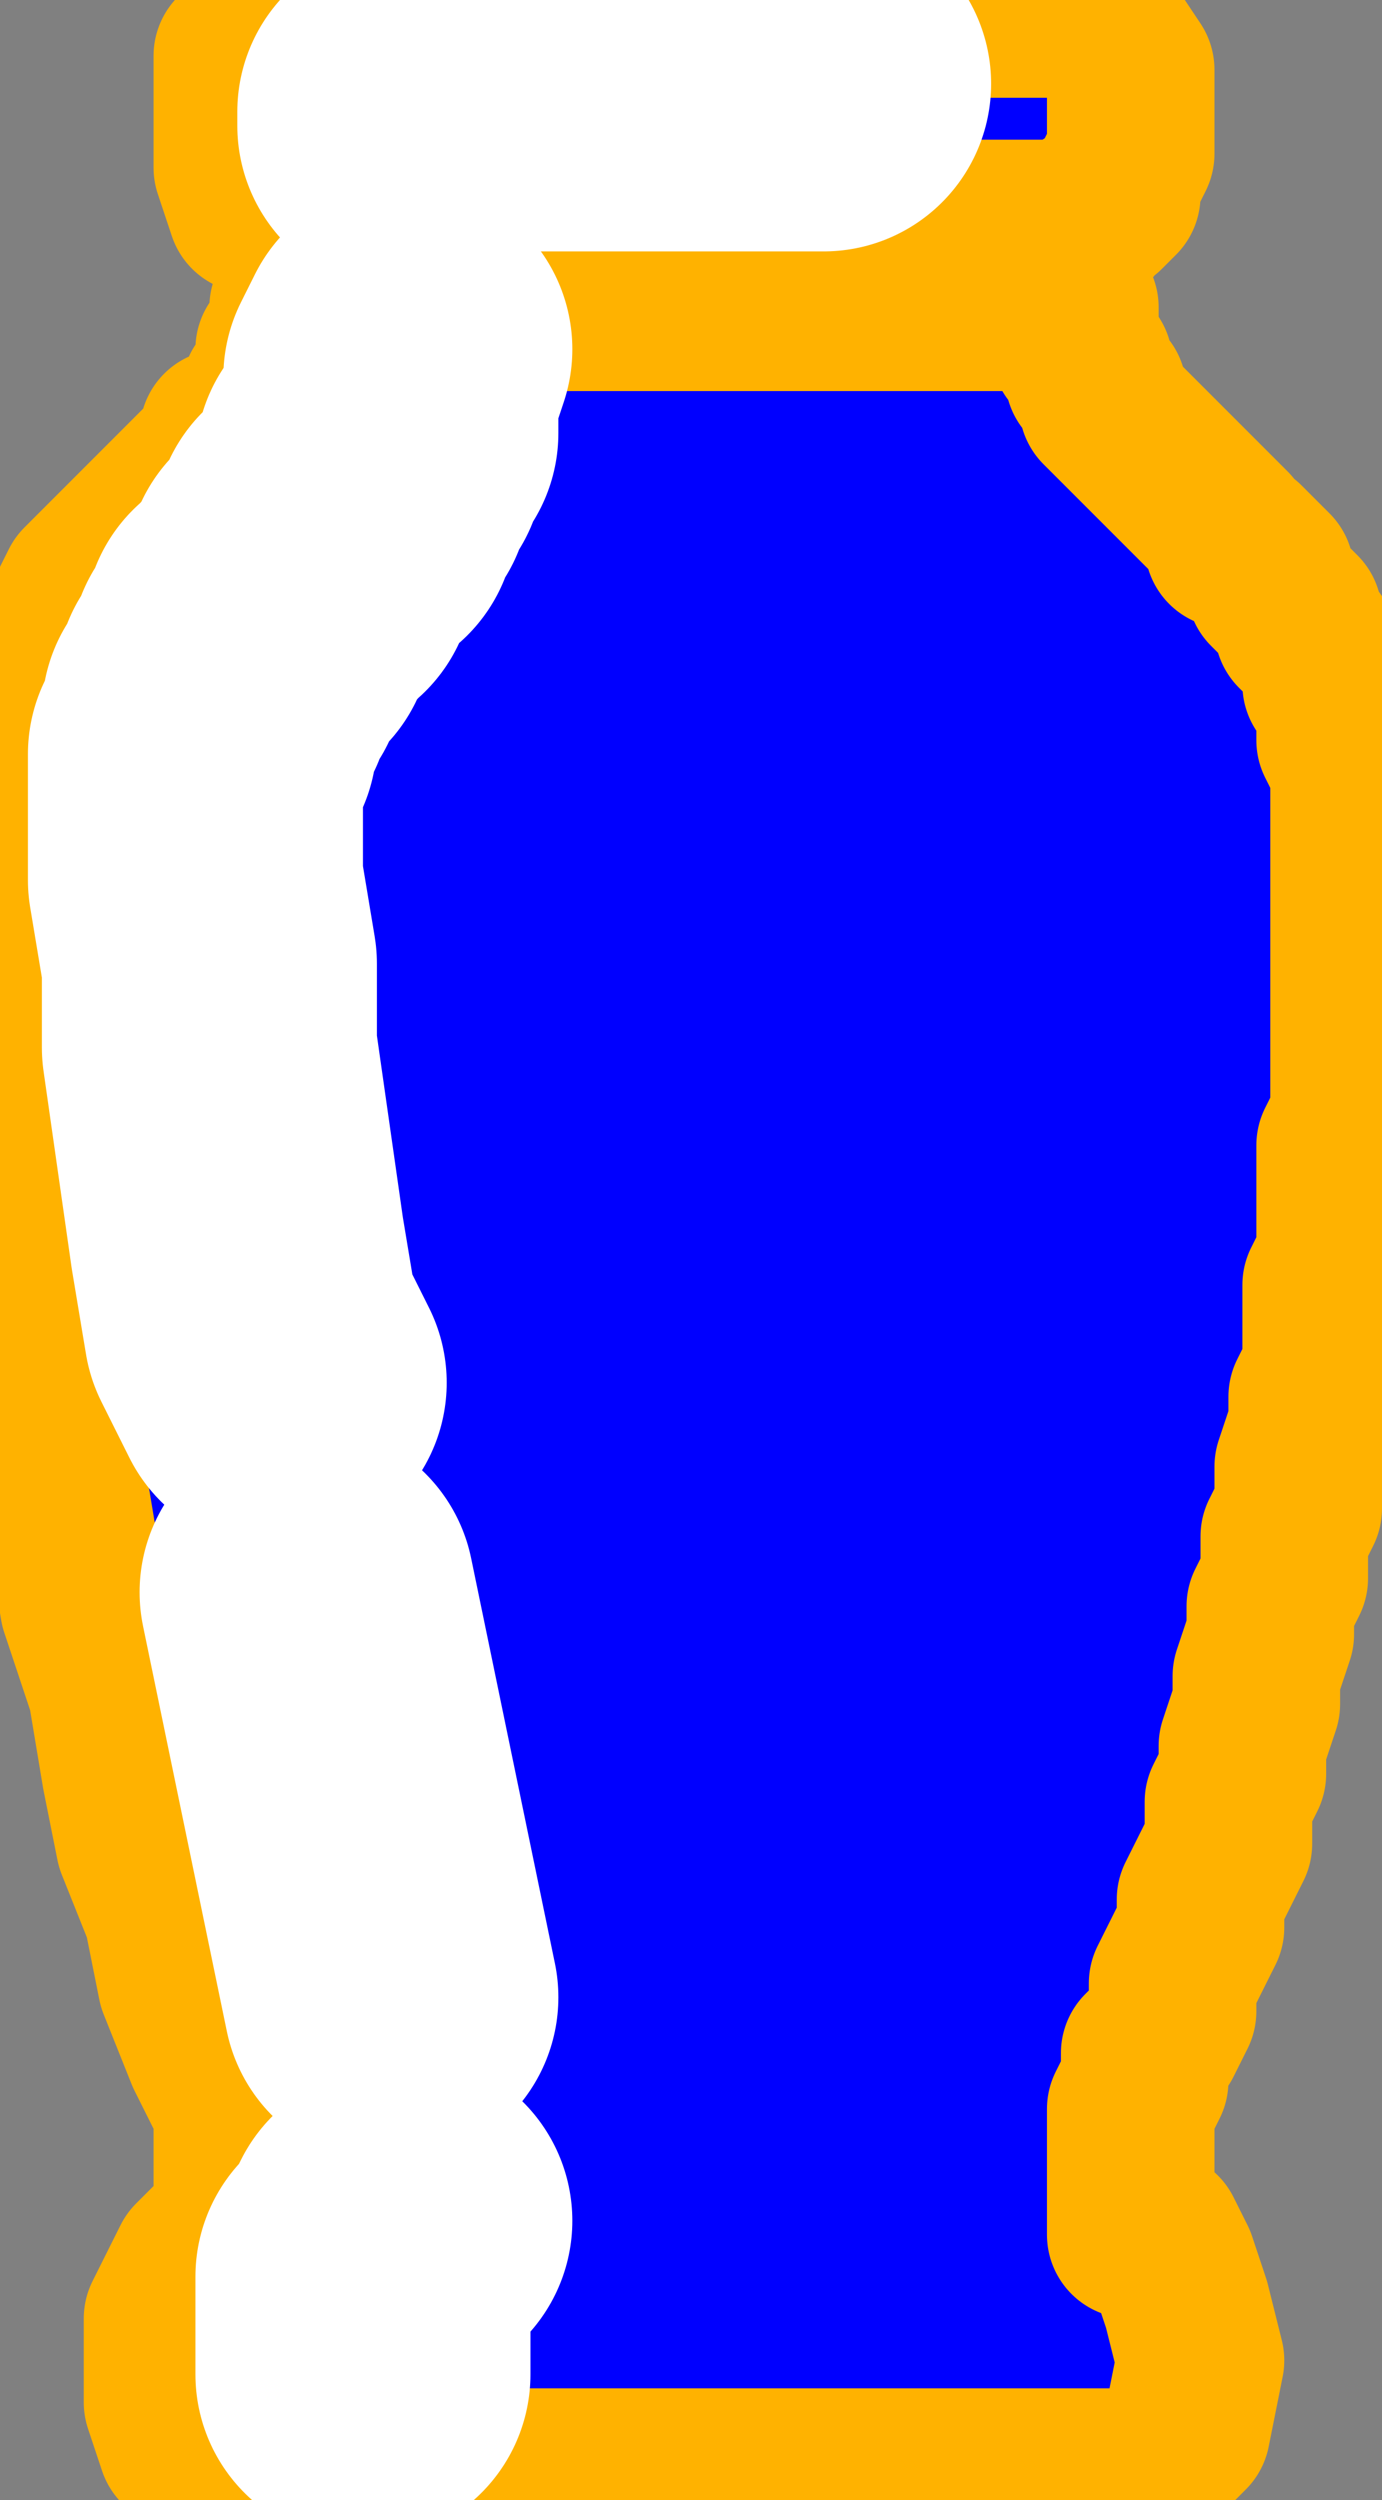
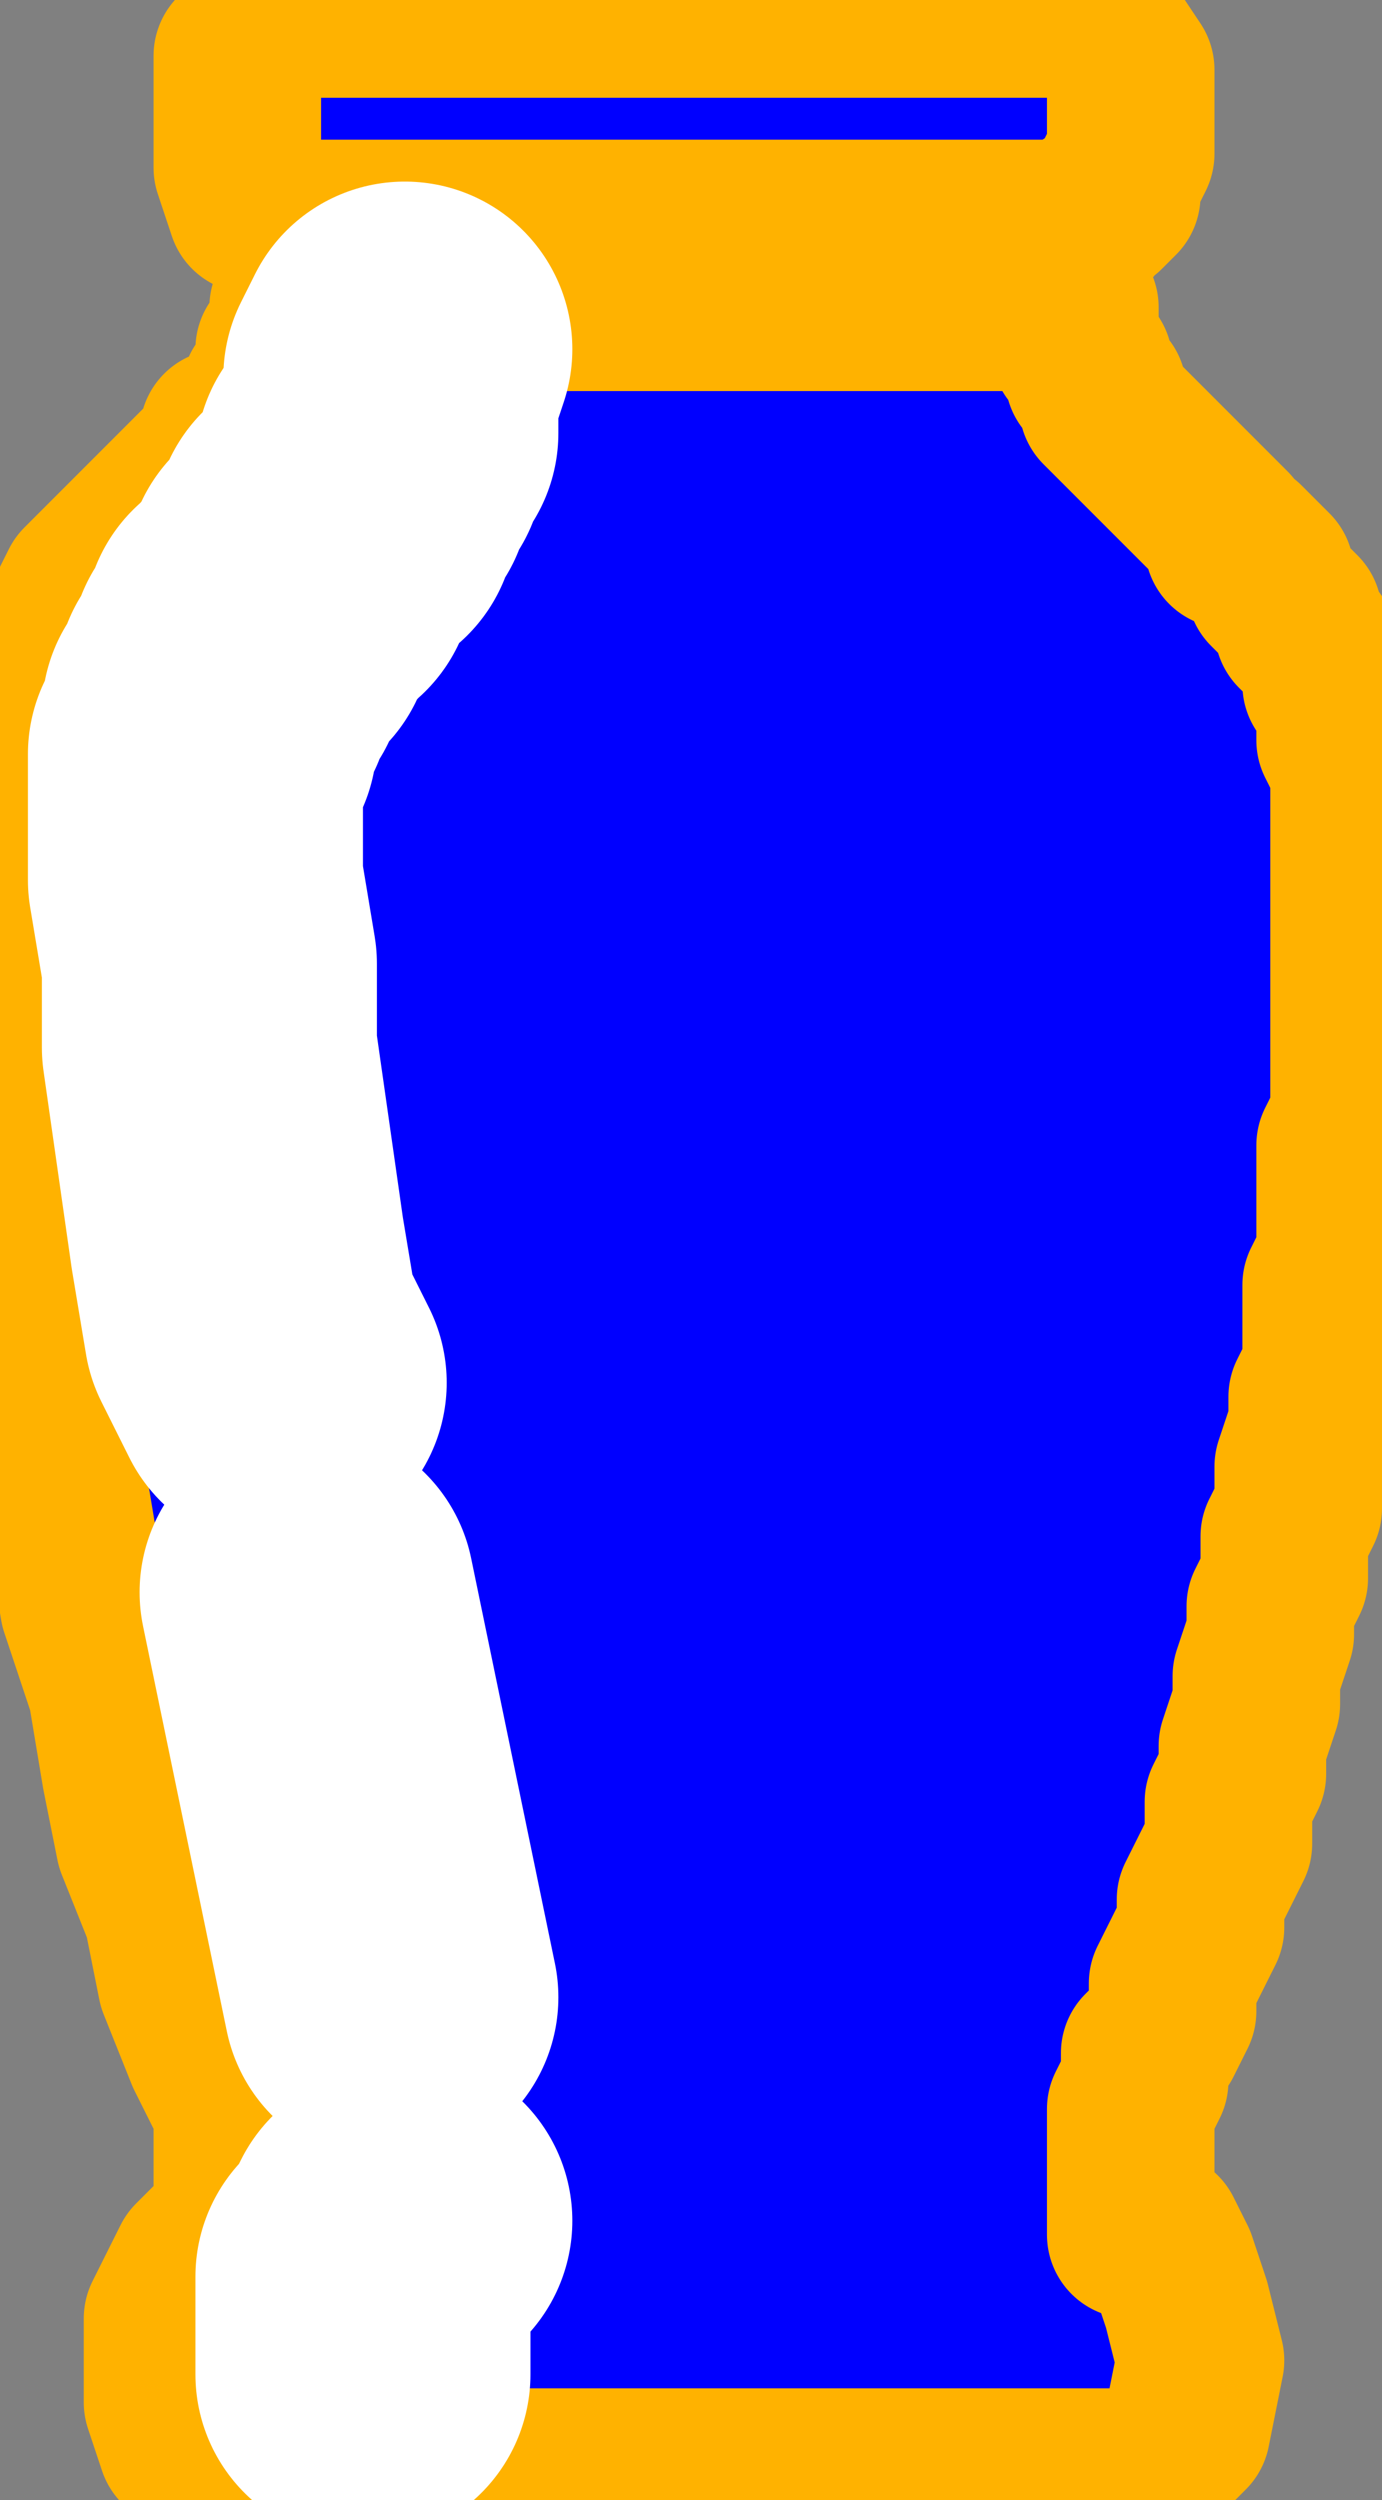
<svg xmlns="http://www.w3.org/2000/svg" xmlns:ns1="http://sodipodi.sourceforge.net/DTD/sodipodi-0.dtd" xmlns:ns2="http://www.inkscape.org/namespaces/inkscape" version="1.0" width="26.194mm" height="47.36mm" id="svg19" ns1:docname="VASE008.WMF">
  <rect width="100%" height="100%" fill="#808080" stroke="none" />
  <ns1:namedview pagecolor="#ffffff" bordercolor="#666666" borderopacity="1" objecttolerance="10" gridtolerance="10" guidetolerance="10" ns2:pageopacity="0" ns2:pageshadow="2" ns2:window-width="640" ns2:window-height="480" id="namedview21" />
  <defs id="defs3">
    <pattern id="WMFhbasepattern" patternUnits="userSpaceOnUse" width="6" height="6" x="0" y="0" />
  </defs>
  <path style="fill:none;stroke:none;" d="  M 0,0   L 98,0   L 98,178   L 0,178   z " id="path5" />
  <path style="fill:#0000ff;fill-rule:evenodd;fill-opacity:1;stroke:#ffb200;stroke-width:12px;stroke-linecap:round;stroke-linejoin:round;stroke-miterlimit:4;stroke-dasharray:none;stroke-opacity:1;" d="  M 78,16   L 78,15   L 79,15   L 80,14   L 80,13   L 81,11   L 81,10   L 81,8   L 81,8   L 81,8   L 81,5   L 79,2   L 78,1   L 78,1   L 20,1   L 19,1   L 19,2   L 18,3   L 17,4   L 17,5   L 17,7   L 17,8   L 17,8   L 17,8   L 17,12   L 18,15   L 20,16   L 20,16   L 78,16  z " id="path7" />
  <path style="fill:#0000ff;fill-rule:evenodd;fill-opacity:1;stroke:#ffb200;stroke-width:12px;stroke-linecap:round;stroke-linejoin:round;stroke-miterlimit:4;stroke-dasharray:none;stroke-opacity:1;" d="  M 82,177   L 83,176   L 85,174   L 86,169   L 86,169   L 85,165   L 84,162   L 83,160   L 81,160   L 81,160   L 81,151   L 82,149   L 82,147   L 83,146   L 84,144   L 84,142   L 85,140   L 86,138   L 86,136   L 87,134   L 88,132   L 88,129   L 89,127   L 89,125   L 90,122   L 90,120   L 91,117   L 91,115   L 92,113   L 92,110   L 93,108   L 93,105   L 94,102   L 94,100   L 95,98   L 95,95   L 95,92   L 96,90   L 96,87   L 96,85   L 96,82   L 97,80   L 97,78   L 97,75   L 97,73   L 97,71   L 97,68   L 97,66   L 97,64   L 97,62   L 97,62   L 97,60   L 97,58   L 97,57   L 97,55   L 96,53   L 96,52   L 96,50   L 95,49   L 95,48   L 94,46   L 93,45   L 93,44   L 92,43   L 91,42   L 91,41   L 90,40   L 89,39   L 88,39   L 88,38   L 87,37   L 86,36   L 85,35   L 85,35   L 84,34   L 83,33   L 82,32   L 82,32   L 81,31   L 80,30   L 80,30   L 79,29   L 79,28   L 78,27   L 78,27   L 78,26   L 77,25   L 77,24   L 77,23   L 77,22   L 77,22   L 21,22   L 21,23   L 21,24   L 20,25   L 20,26   L 20,27   L 19,28   L 19,29   L 18,30   L 17,31   L 16,31   L 16,32   L 15,33   L 14,34   L 13,35   L 12,36   L 12,36   L 11,37   L 10,38   L 9,39   L 8,40   L 7,41   L 6,42   L 5,44   L 5,45   L 4,46   L 3,47   L 3,49   L 2,50   L 2,52   L 1,54   L 1,56   L 1,58   L 0,60   L 0,62   L 0,62   L 0,67   L 1,73   L 1,78   L 2,84   L 2,90   L 3,97   L 4,103   L 5,109   L 6,115   L 8,121   L 9,127   L 10,132   L 12,137   L 13,142   L 15,147   L 17,151   L 17,151   L 17,160   L 16,160   L 15,161   L 14,162   L 13,164   L 12,166   L 12,169   L 12,169   L 12,172   L 13,175   L 14,176   L 15,177   L 16,177   L 16,177   L 82,177  z " id="path9" />
-   <path style="fill:none;stroke:#ffffff;stroke-width:24px;stroke-linecap:round;stroke-linejoin:round;stroke-miterlimit:4;stroke-dasharray:none;stroke-opacity:1;" d="  M 59,6   L 35,6   L 32,6   L 29,8   L 29,9  " id="path11" />
  <path style="fill:none;stroke:#ffffff;stroke-width:24px;stroke-linecap:round;stroke-linejoin:round;stroke-miterlimit:4;stroke-dasharray:none;stroke-opacity:1;" d="  M 28,28   L 28,27   L 29,25   L 28,28   L 28,28   L 28,29   L 28,30   L 28,31   L 28,31   L 27,32   L 27,33   L 26,33   L 26,34   L 26,35   L 25,36   L 25,37   L 24,37   L 23,38   L 23,39   L 22,40   L 22,41   L 21,41   L 21,42   L 20,43   L 19,44   L 19,45   L 18,45   L 18,46   L 17,47   L 17,48   L 16,49   L 16,50   L 15,51   L 15,52   L 15,53   L 14,54   L 14,55   L 14,56   L 14,57   L 14,58   L 14,58   L 14,63   L 15,69   L 15,75   L 16,82   L 17,89   L 18,95   L 20,99  " id="path13" />
  <path style="fill:none;stroke:#ffffff;stroke-width:24px;stroke-linecap:round;stroke-linejoin:round;stroke-miterlimit:4;stroke-dasharray:none;stroke-opacity:1;" d="  M 22,114   L 28,143  " id="path15" />
  <path style="fill:none;stroke:#ffffff;stroke-width:24px;stroke-linecap:round;stroke-linejoin:round;stroke-miterlimit:4;stroke-dasharray:none;stroke-opacity:1;" d="  M 29,159   L 28,160   L 27,162   L 26,163   L 26,165   L 26,167   L 26,169   L 26,170  " id="path17" />
</svg>